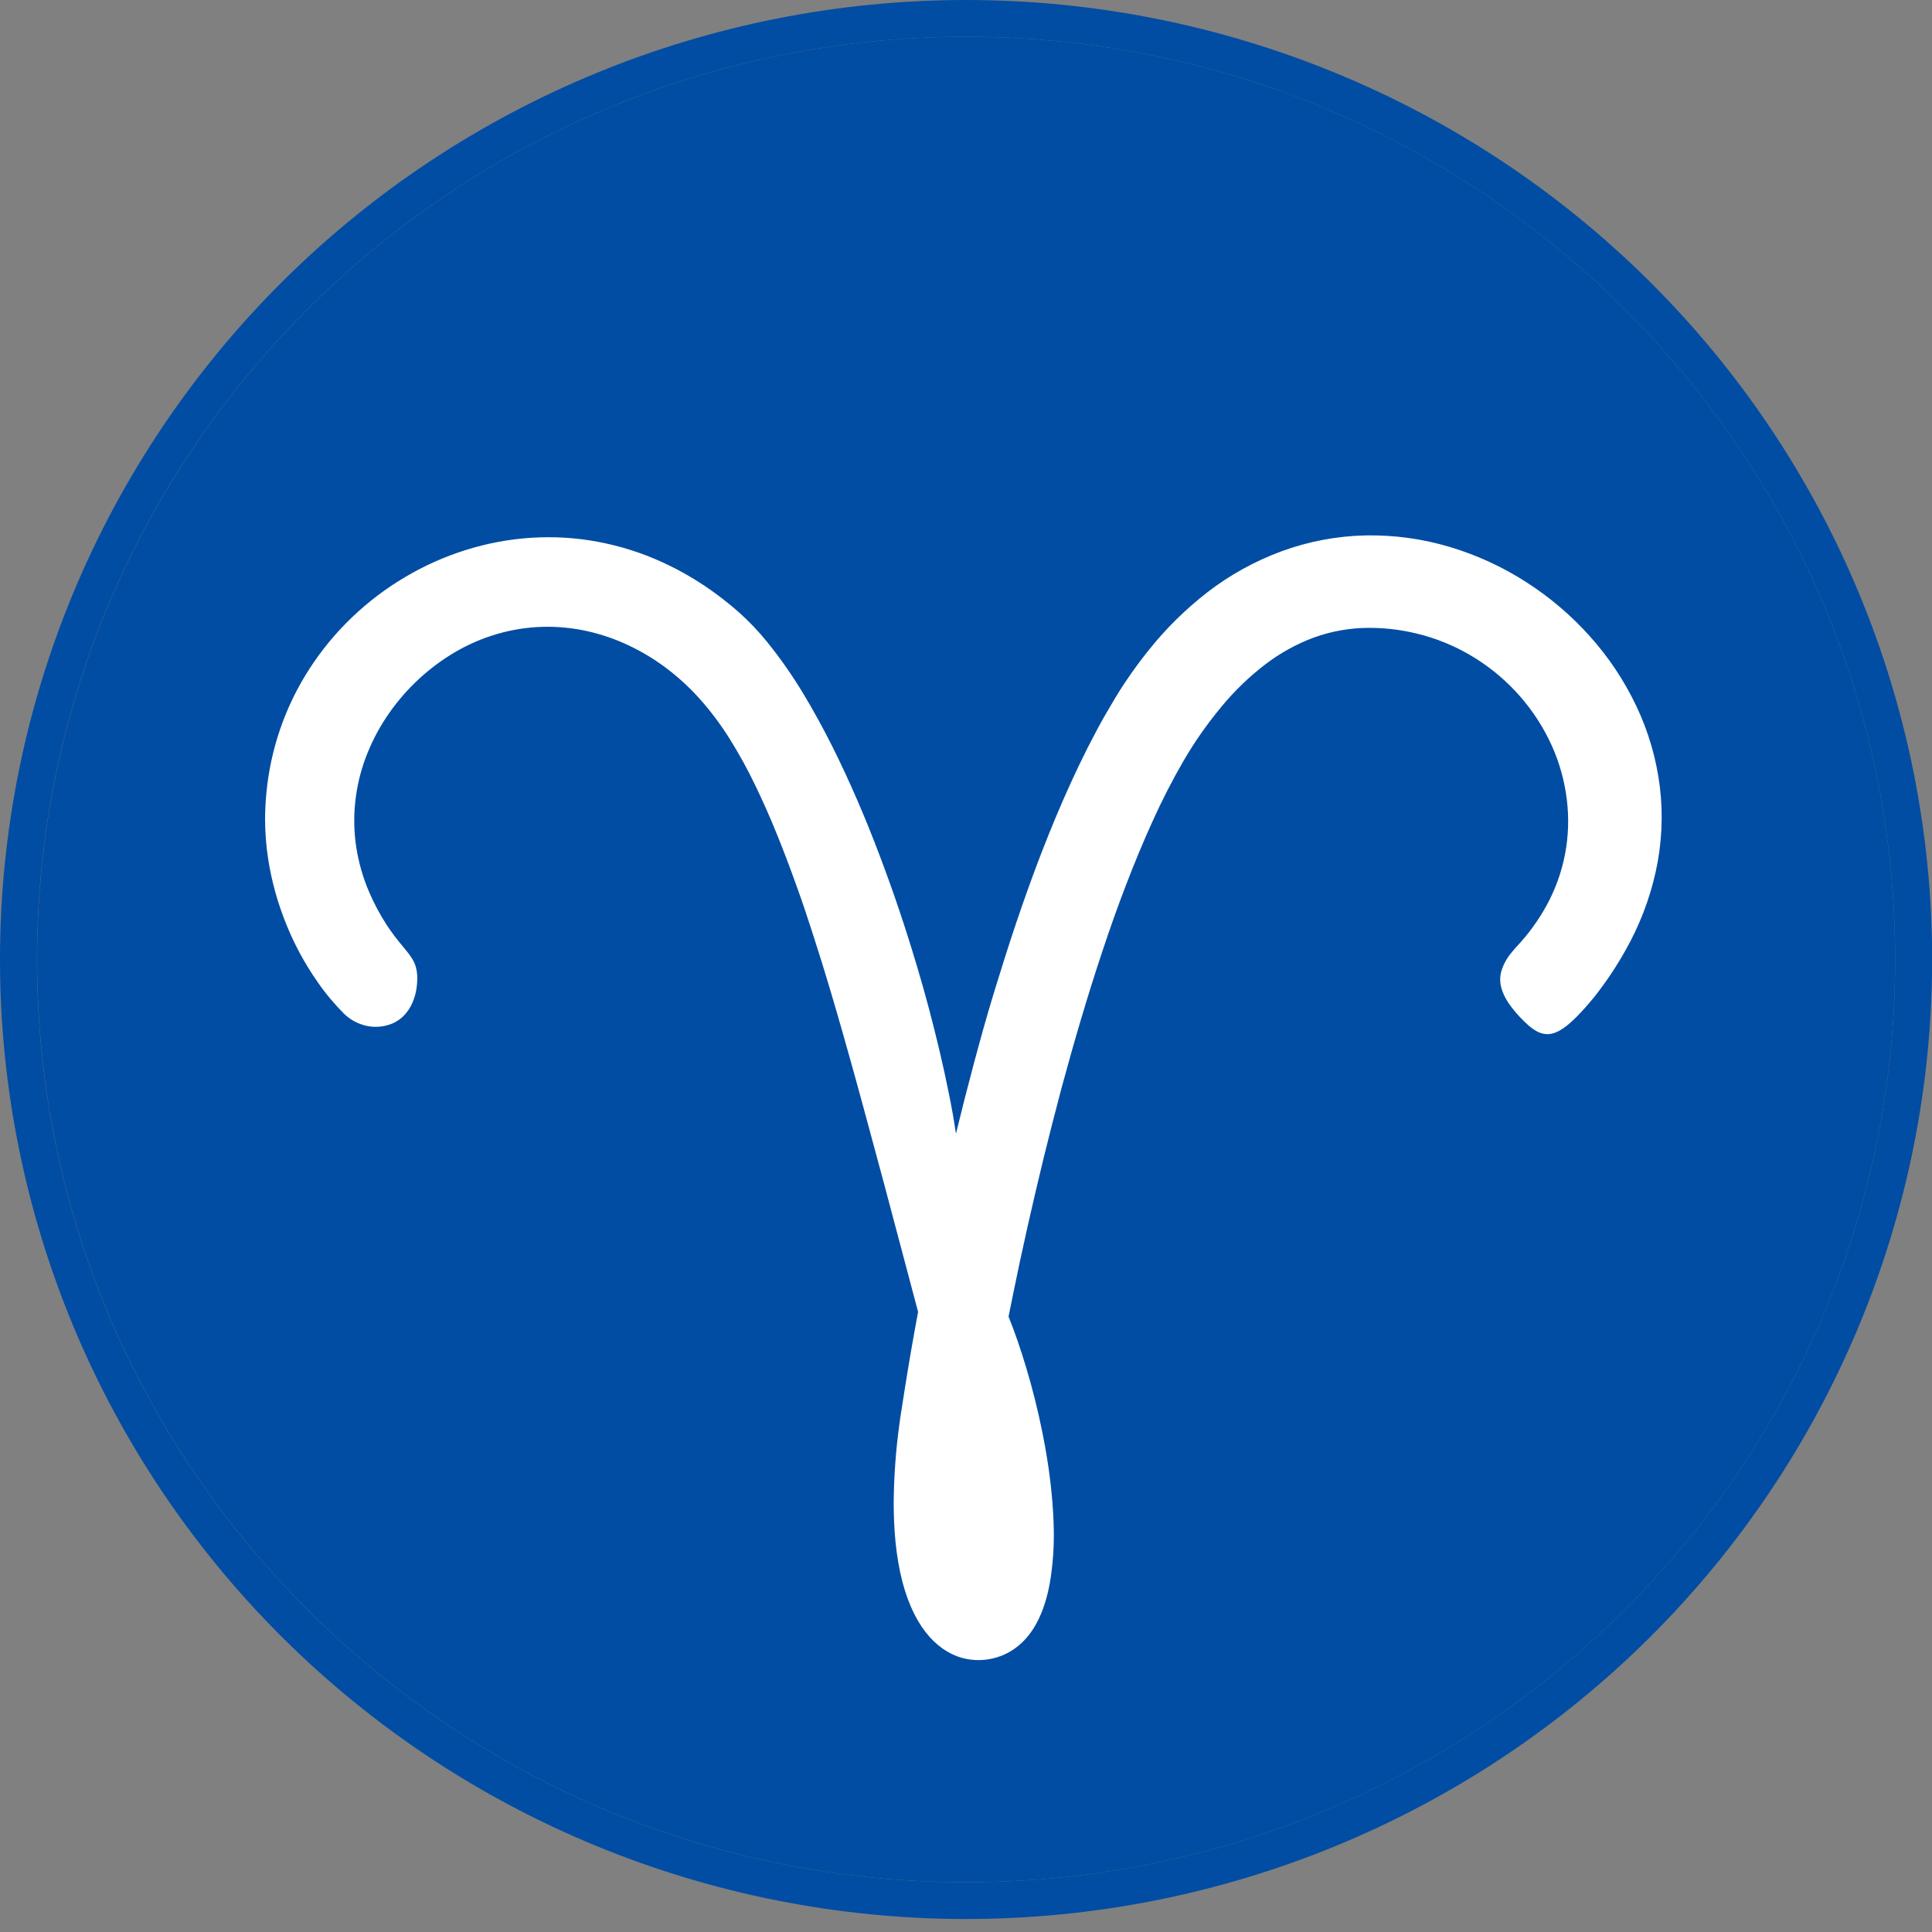
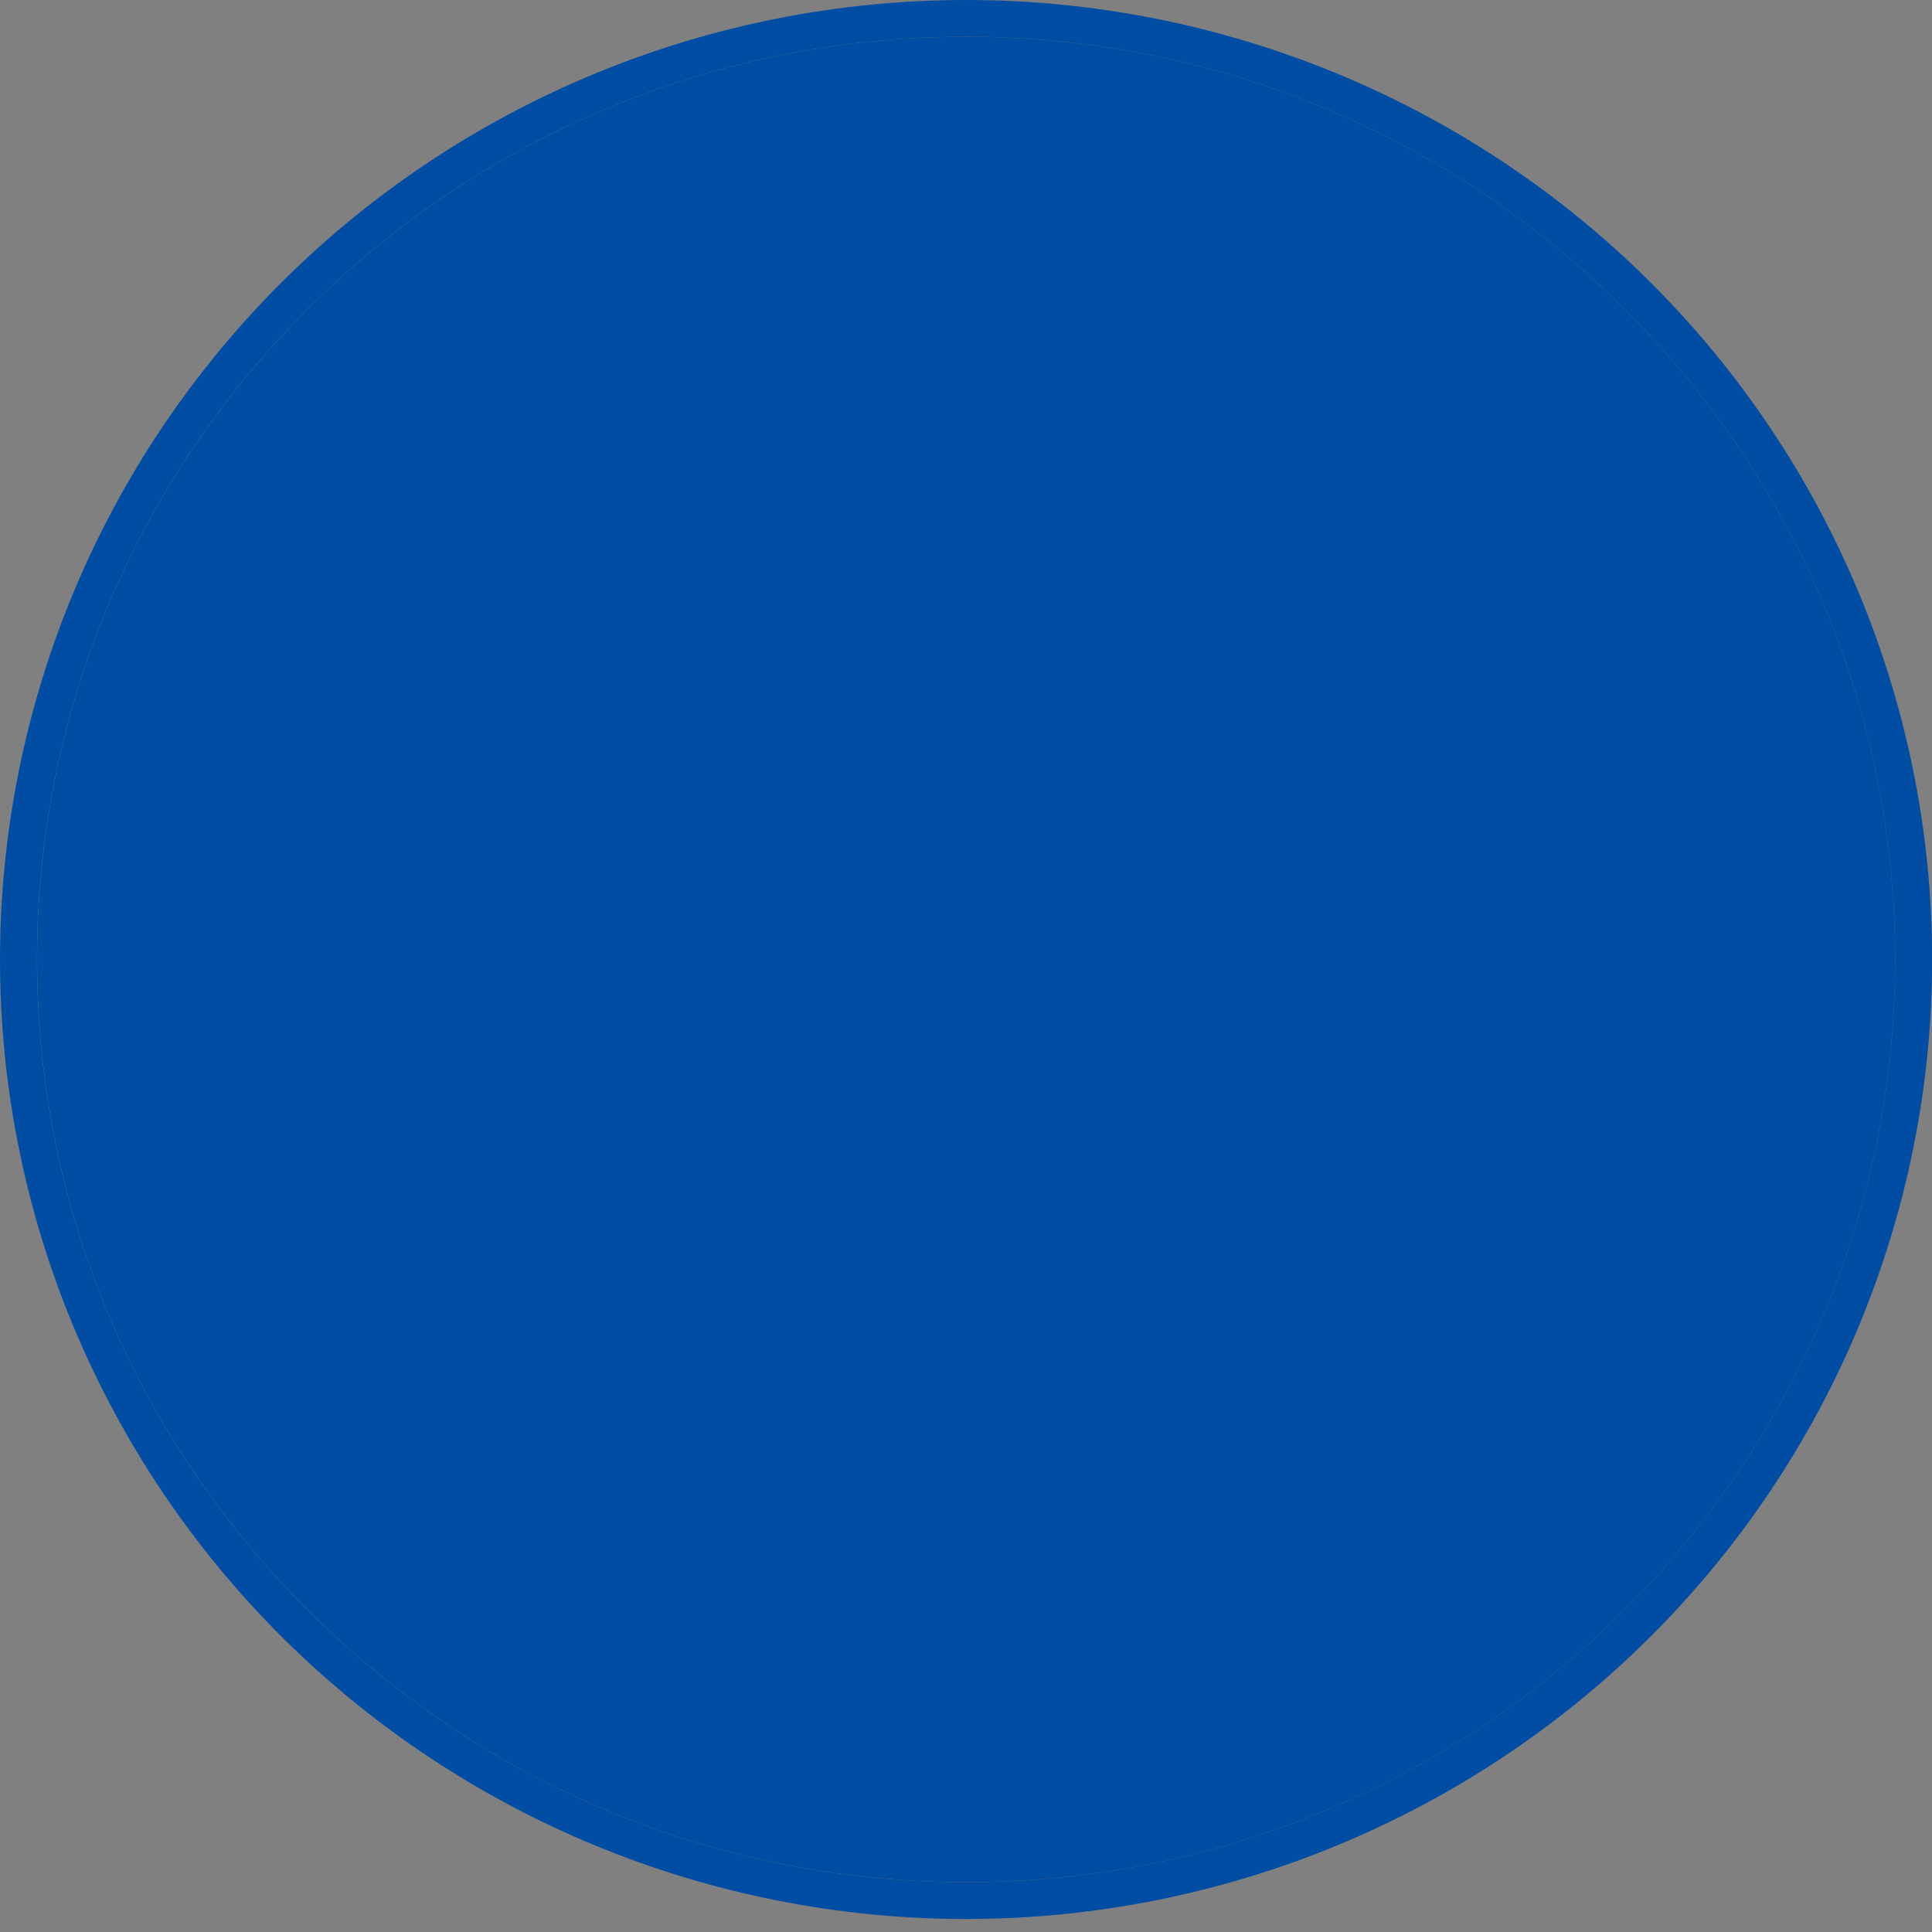
<svg xmlns="http://www.w3.org/2000/svg" width="40" height="40" viewBox="0 0 40 40" fill="none">
  <rect x="0" y="0" width="40" height="40" fill="#808080" stroke="none" />
  <path d="M34.144 5.818C30.393 2.093 25.306 0 20.001 0C14.697 0 9.609 2.093 5.858 5.818C2.107 9.544 0 14.597 0 19.866C0 25.134 2.107 30.187 5.858 33.913C9.609 37.638 14.697 39.731 20.001 39.731C25.306 39.731 30.393 37.638 34.144 33.913C37.895 30.187 40.003 25.134 40.003 19.866C40.003 14.597 37.895 9.544 34.144 5.818ZM20.001 38.969C9.395 38.969 0.766 30.402 0.766 19.865C0.766 9.327 9.396 0.761 20.003 0.761C30.609 0.761 39.237 9.328 39.237 19.865C39.237 30.402 30.609 38.969 20.003 38.969H20.001Z" fill="#014DA3" />
  <path d="M39.237 19.865C39.237 30.399 30.612 38.969 20.003 38.969C9.394 38.969 0.768 30.399 0.768 19.865C0.768 9.33 9.396 0.761 20.003 0.761C30.609 0.761 39.237 9.33 39.237 19.865Z" fill="#014DA3" />
-   <path d="M34.366 16.294C34.294 15.711 34.129 15.144 33.876 14.613C33.627 14.09 33.305 13.606 32.917 13.174C32.532 12.744 32.091 12.368 31.605 12.056C31.116 11.74 30.584 11.495 30.026 11.327C29.46 11.156 28.871 11.075 28.28 11.085C27.683 11.097 27.093 11.208 26.534 11.413C25.982 11.617 25.463 11.903 24.998 12.262C24.546 12.613 24.137 13.016 23.781 13.463C23.616 13.668 23.455 13.887 23.3 14.119C23.23 14.222 23.161 14.331 23.093 14.444C23.025 14.558 22.954 14.68 22.878 14.81C22.631 15.245 22.393 15.718 22.165 16.219C21.956 16.676 21.756 17.156 21.563 17.654C21.382 18.123 21.208 18.608 21.04 19.105C20.879 19.583 20.725 20.072 20.574 20.566C20.423 21.061 20.29 21.543 20.158 22.037C20.03 22.515 19.908 22.995 19.792 23.473C19.753 23.204 19.702 22.912 19.637 22.6C19.584 22.337 19.524 22.06 19.456 21.773C19.389 21.487 19.31 21.174 19.227 20.861C19.154 20.586 19.075 20.307 18.99 20.022C18.875 19.636 18.752 19.243 18.619 18.848C18.49 18.466 18.353 18.083 18.209 17.704C18.066 17.325 17.911 16.94 17.751 16.571C17.584 16.186 17.411 15.812 17.232 15.454C17.037 15.068 16.835 14.697 16.628 14.356C16.404 13.984 16.155 13.627 15.881 13.289C15.707 13.073 15.515 12.872 15.309 12.687C15.169 12.562 15.026 12.447 14.882 12.338C14.518 12.063 14.124 11.828 13.708 11.638C13.287 11.445 12.843 11.305 12.387 11.219C11.929 11.132 11.461 11.104 10.995 11.134C10.534 11.164 10.078 11.25 9.638 11.389C9.199 11.527 8.779 11.715 8.384 11.95C7.988 12.184 7.62 12.463 7.288 12.781C6.954 13.1 6.659 13.457 6.409 13.844C5.907 14.619 5.601 15.503 5.515 16.421C5.498 16.602 5.488 16.786 5.488 16.972C5.489 17.246 5.511 17.52 5.553 17.791C5.624 18.245 5.747 18.689 5.919 19.116C6.09 19.546 6.312 19.956 6.578 20.335C6.739 20.568 6.921 20.786 7.122 20.987C7.258 21.121 7.431 21.21 7.619 21.245C7.771 21.273 7.928 21.26 8.074 21.209C8.109 21.198 8.143 21.183 8.175 21.166C8.236 21.134 8.292 21.094 8.342 21.047C8.366 21.024 8.388 21 8.409 20.975C8.446 20.929 8.478 20.881 8.506 20.829C8.533 20.779 8.555 20.726 8.573 20.671C8.592 20.618 8.606 20.563 8.616 20.508C8.626 20.455 8.633 20.401 8.636 20.348C8.647 20.238 8.638 20.127 8.61 20.021C8.538 19.771 8.342 19.635 8.073 19.249C8.05 19.216 8.026 19.18 8.001 19.142C7.858 18.921 7.734 18.687 7.632 18.444C7.511 18.156 7.425 17.855 7.377 17.547C7.329 17.235 7.321 16.918 7.355 16.604C7.388 16.29 7.461 15.981 7.572 15.684C7.682 15.392 7.824 15.112 7.998 14.851C8.344 14.329 8.8 13.886 9.334 13.554C9.562 13.413 9.803 13.296 10.055 13.203C10.103 13.186 10.151 13.17 10.198 13.155C10.496 13.059 10.805 13.002 11.117 12.983C11.429 12.965 11.741 12.986 12.047 13.044C12.355 13.104 12.654 13.199 12.94 13.327C13.233 13.459 13.512 13.622 13.77 13.814C13.955 13.951 14.13 14.102 14.293 14.264C14.352 14.323 14.41 14.384 14.468 14.448C14.702 14.708 14.912 14.987 15.098 15.282C15.294 15.595 15.473 15.918 15.632 16.25C15.782 16.559 15.934 16.898 16.09 17.284C16.221 17.608 16.356 17.962 16.495 18.351C16.599 18.638 16.702 18.943 16.806 19.267C16.825 19.323 16.843 19.38 16.861 19.437C16.97 19.774 17.081 20.132 17.194 20.513C17.289 20.833 17.387 21.169 17.487 21.523C17.617 21.98 17.752 22.468 17.892 22.984C18.025 23.472 18.164 23.986 18.309 24.528C18.526 25.339 18.758 26.214 19.008 27.16C18.956 27.439 18.907 27.714 18.86 27.983C18.777 28.465 18.705 28.93 18.636 29.372C18.63 29.416 18.624 29.458 18.619 29.501C18.546 30.032 18.508 30.567 18.503 31.102C18.503 31.318 18.51 31.521 18.523 31.711C18.541 31.994 18.579 32.276 18.637 32.553C18.871 33.643 19.378 34.166 19.903 34.321C20.093 34.375 20.293 34.385 20.488 34.35C20.683 34.315 20.866 34.237 21.025 34.12C21.451 33.811 21.647 33.271 21.739 32.756C21.799 32.393 21.825 32.026 21.817 31.659C21.813 31.413 21.796 31.161 21.771 30.905C21.749 30.677 21.719 30.446 21.682 30.215C21.652 30.025 21.618 29.835 21.579 29.646C21.487 29.187 21.373 28.738 21.248 28.322C21.133 27.936 21.007 27.571 20.881 27.259C20.908 27.123 20.936 26.983 20.966 26.838C21.058 26.384 21.161 25.898 21.276 25.389C21.381 24.926 21.493 24.442 21.614 23.948C21.729 23.479 21.852 23.001 21.98 22.519C22.11 22.037 22.241 21.573 22.381 21.103C22.521 20.632 22.667 20.163 22.82 19.706C22.975 19.235 23.139 18.776 23.308 18.335C23.486 17.872 23.671 17.423 23.862 17.005C24.055 16.575 24.271 16.154 24.508 15.745C24.617 15.56 24.727 15.386 24.839 15.224C24.984 15.015 25.134 14.817 25.29 14.63C25.555 14.309 25.855 14.018 26.185 13.764C26.495 13.525 26.839 13.334 27.206 13.198C27.566 13.069 27.945 13.001 28.328 12.999H28.355C28.732 12.999 29.107 13.052 29.47 13.153C29.855 13.26 30.221 13.423 30.558 13.636C31.247 14.071 31.793 14.697 32.128 15.437C32.287 15.791 32.392 16.166 32.439 16.551C32.534 17.31 32.387 18.079 32.018 18.75C31.854 19.048 31.654 19.326 31.422 19.575C31.372 19.628 31.328 19.681 31.288 19.73C31.191 19.845 31.12 19.979 31.079 20.123C31.062 20.19 31.057 20.26 31.062 20.329C31.068 20.402 31.086 20.475 31.114 20.543C31.146 20.625 31.188 20.702 31.238 20.775C31.299 20.863 31.366 20.947 31.44 21.026L31.472 21.061C31.522 21.114 31.571 21.162 31.617 21.204C31.669 21.253 31.726 21.296 31.787 21.334C31.837 21.366 31.893 21.389 31.952 21.402C32.008 21.414 32.067 21.414 32.123 21.402C32.27 21.371 32.434 21.261 32.638 21.056C32.746 20.948 32.867 20.812 33.003 20.647C33.244 20.343 33.461 20.02 33.65 19.682C33.94 19.172 34.152 18.623 34.279 18.052C34.407 17.475 34.436 16.881 34.366 16.294Z" fill="white" />
</svg>